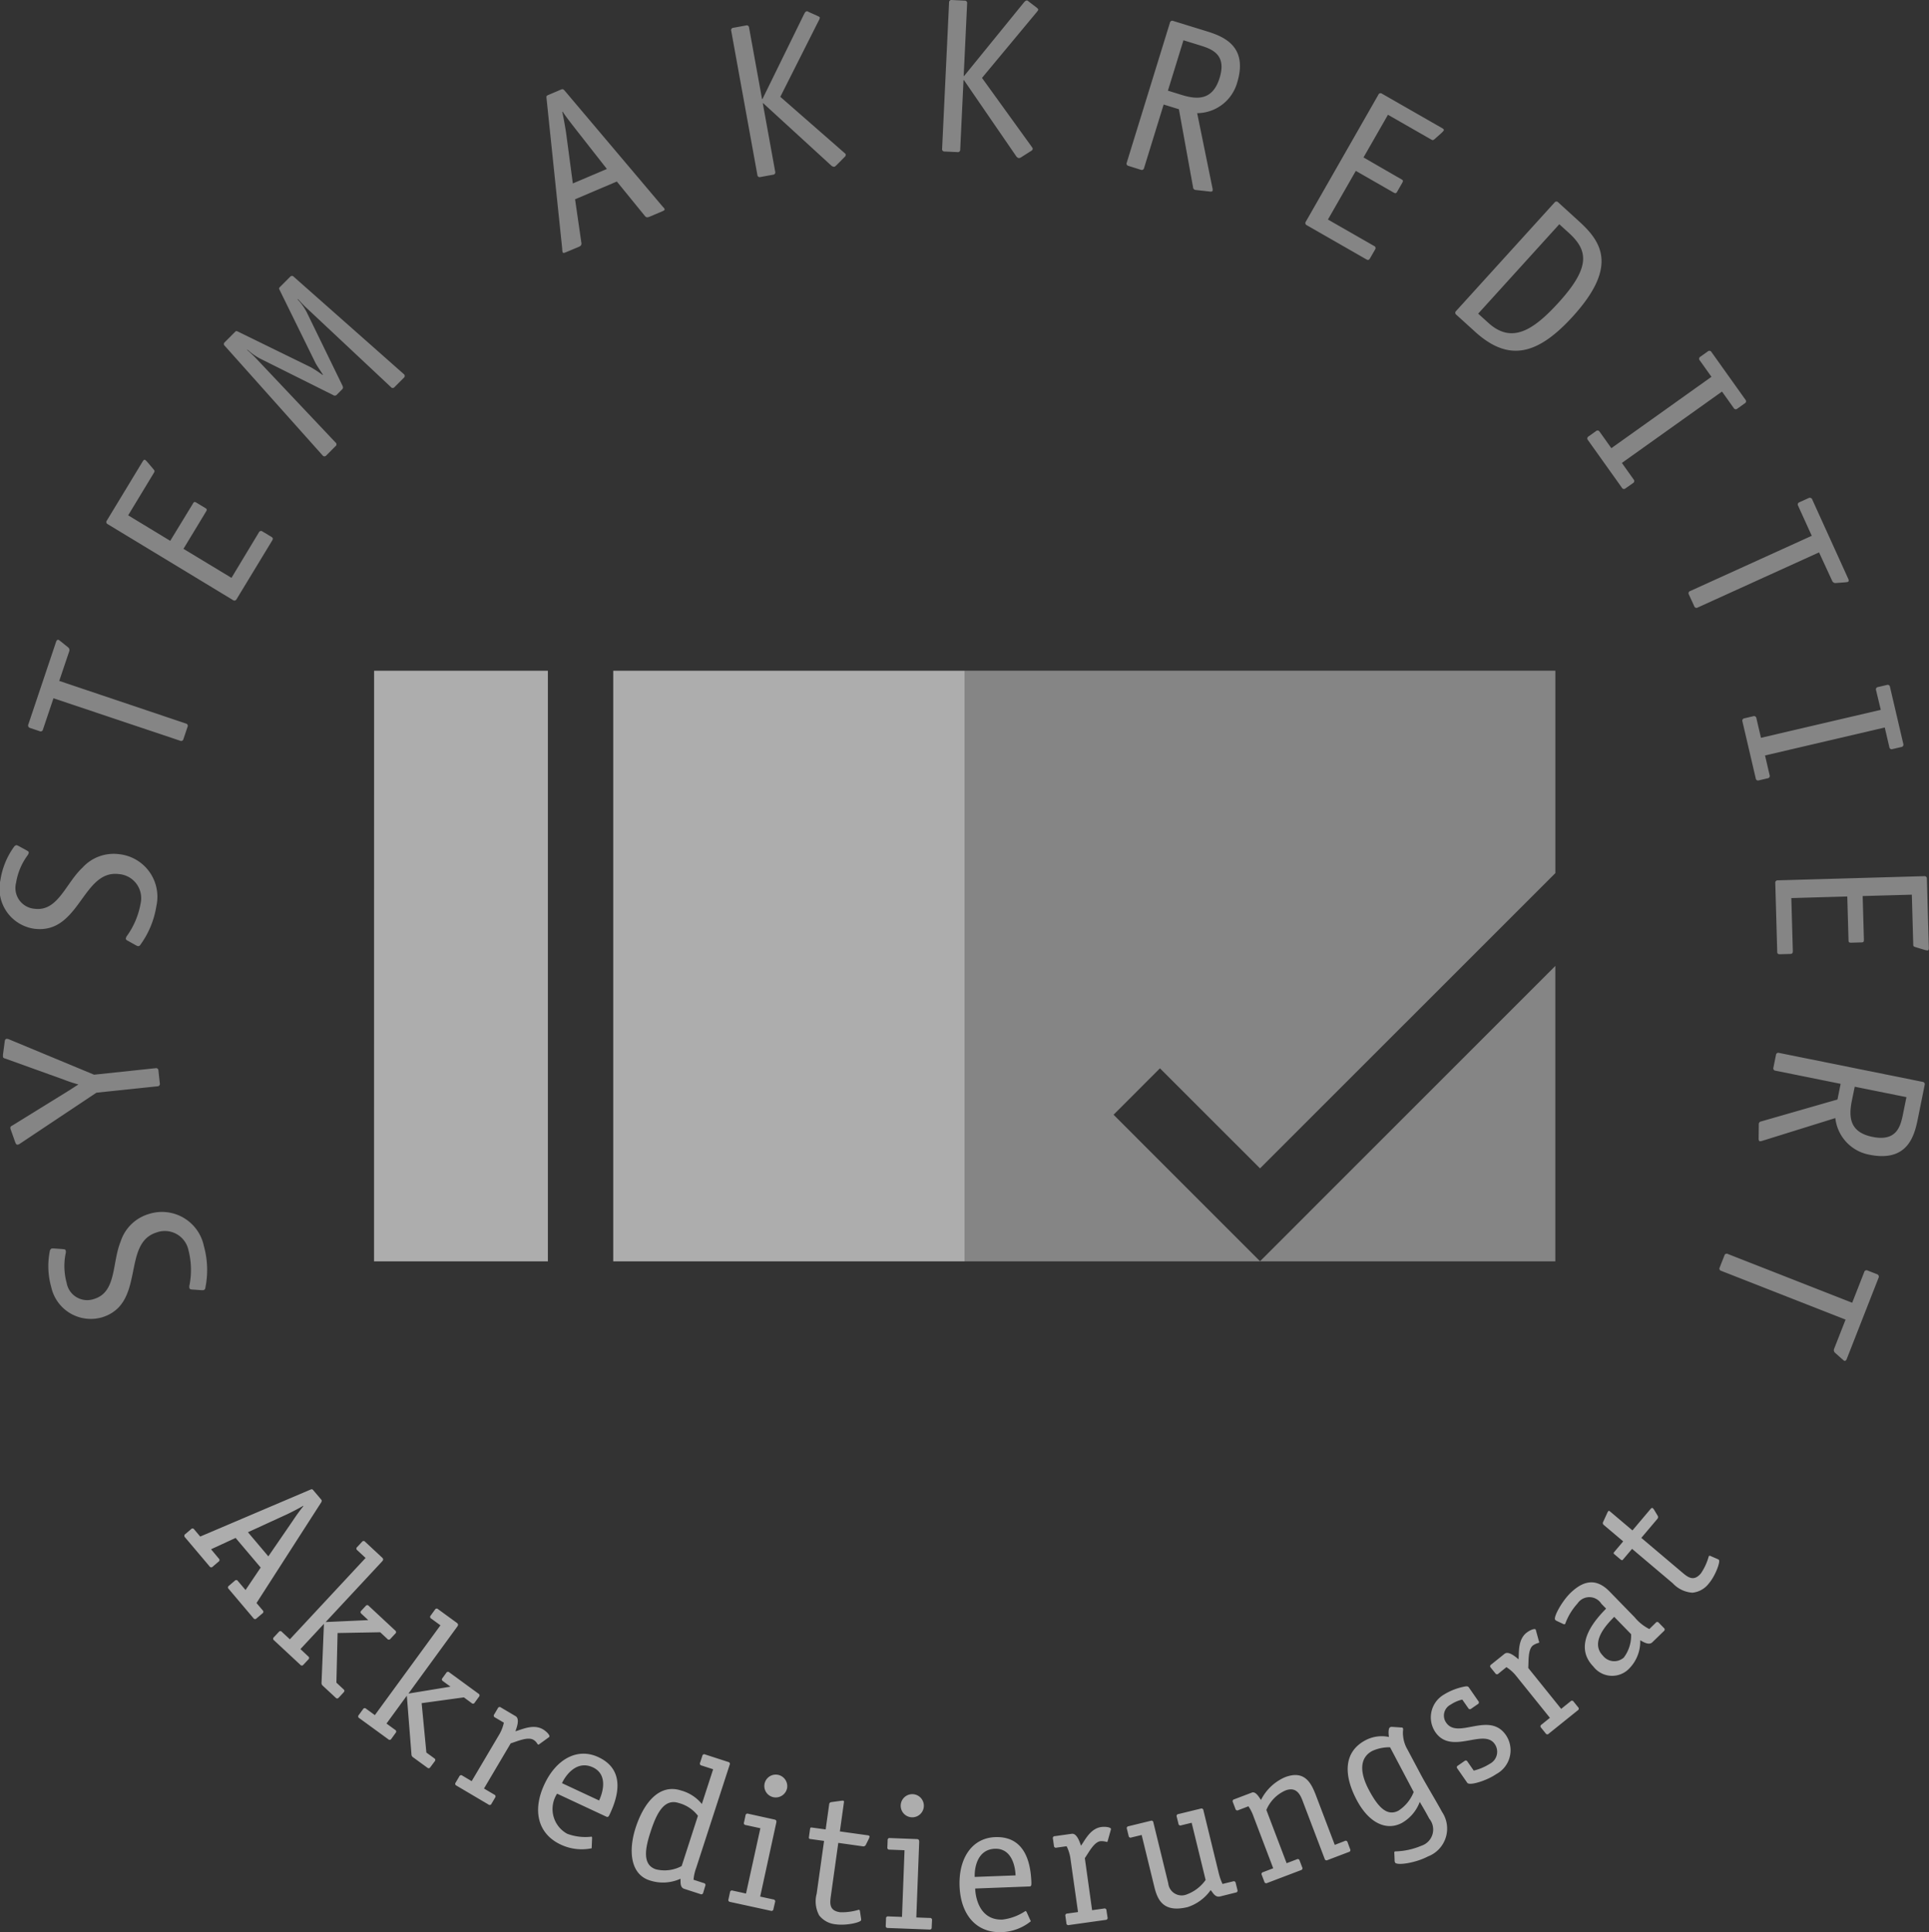
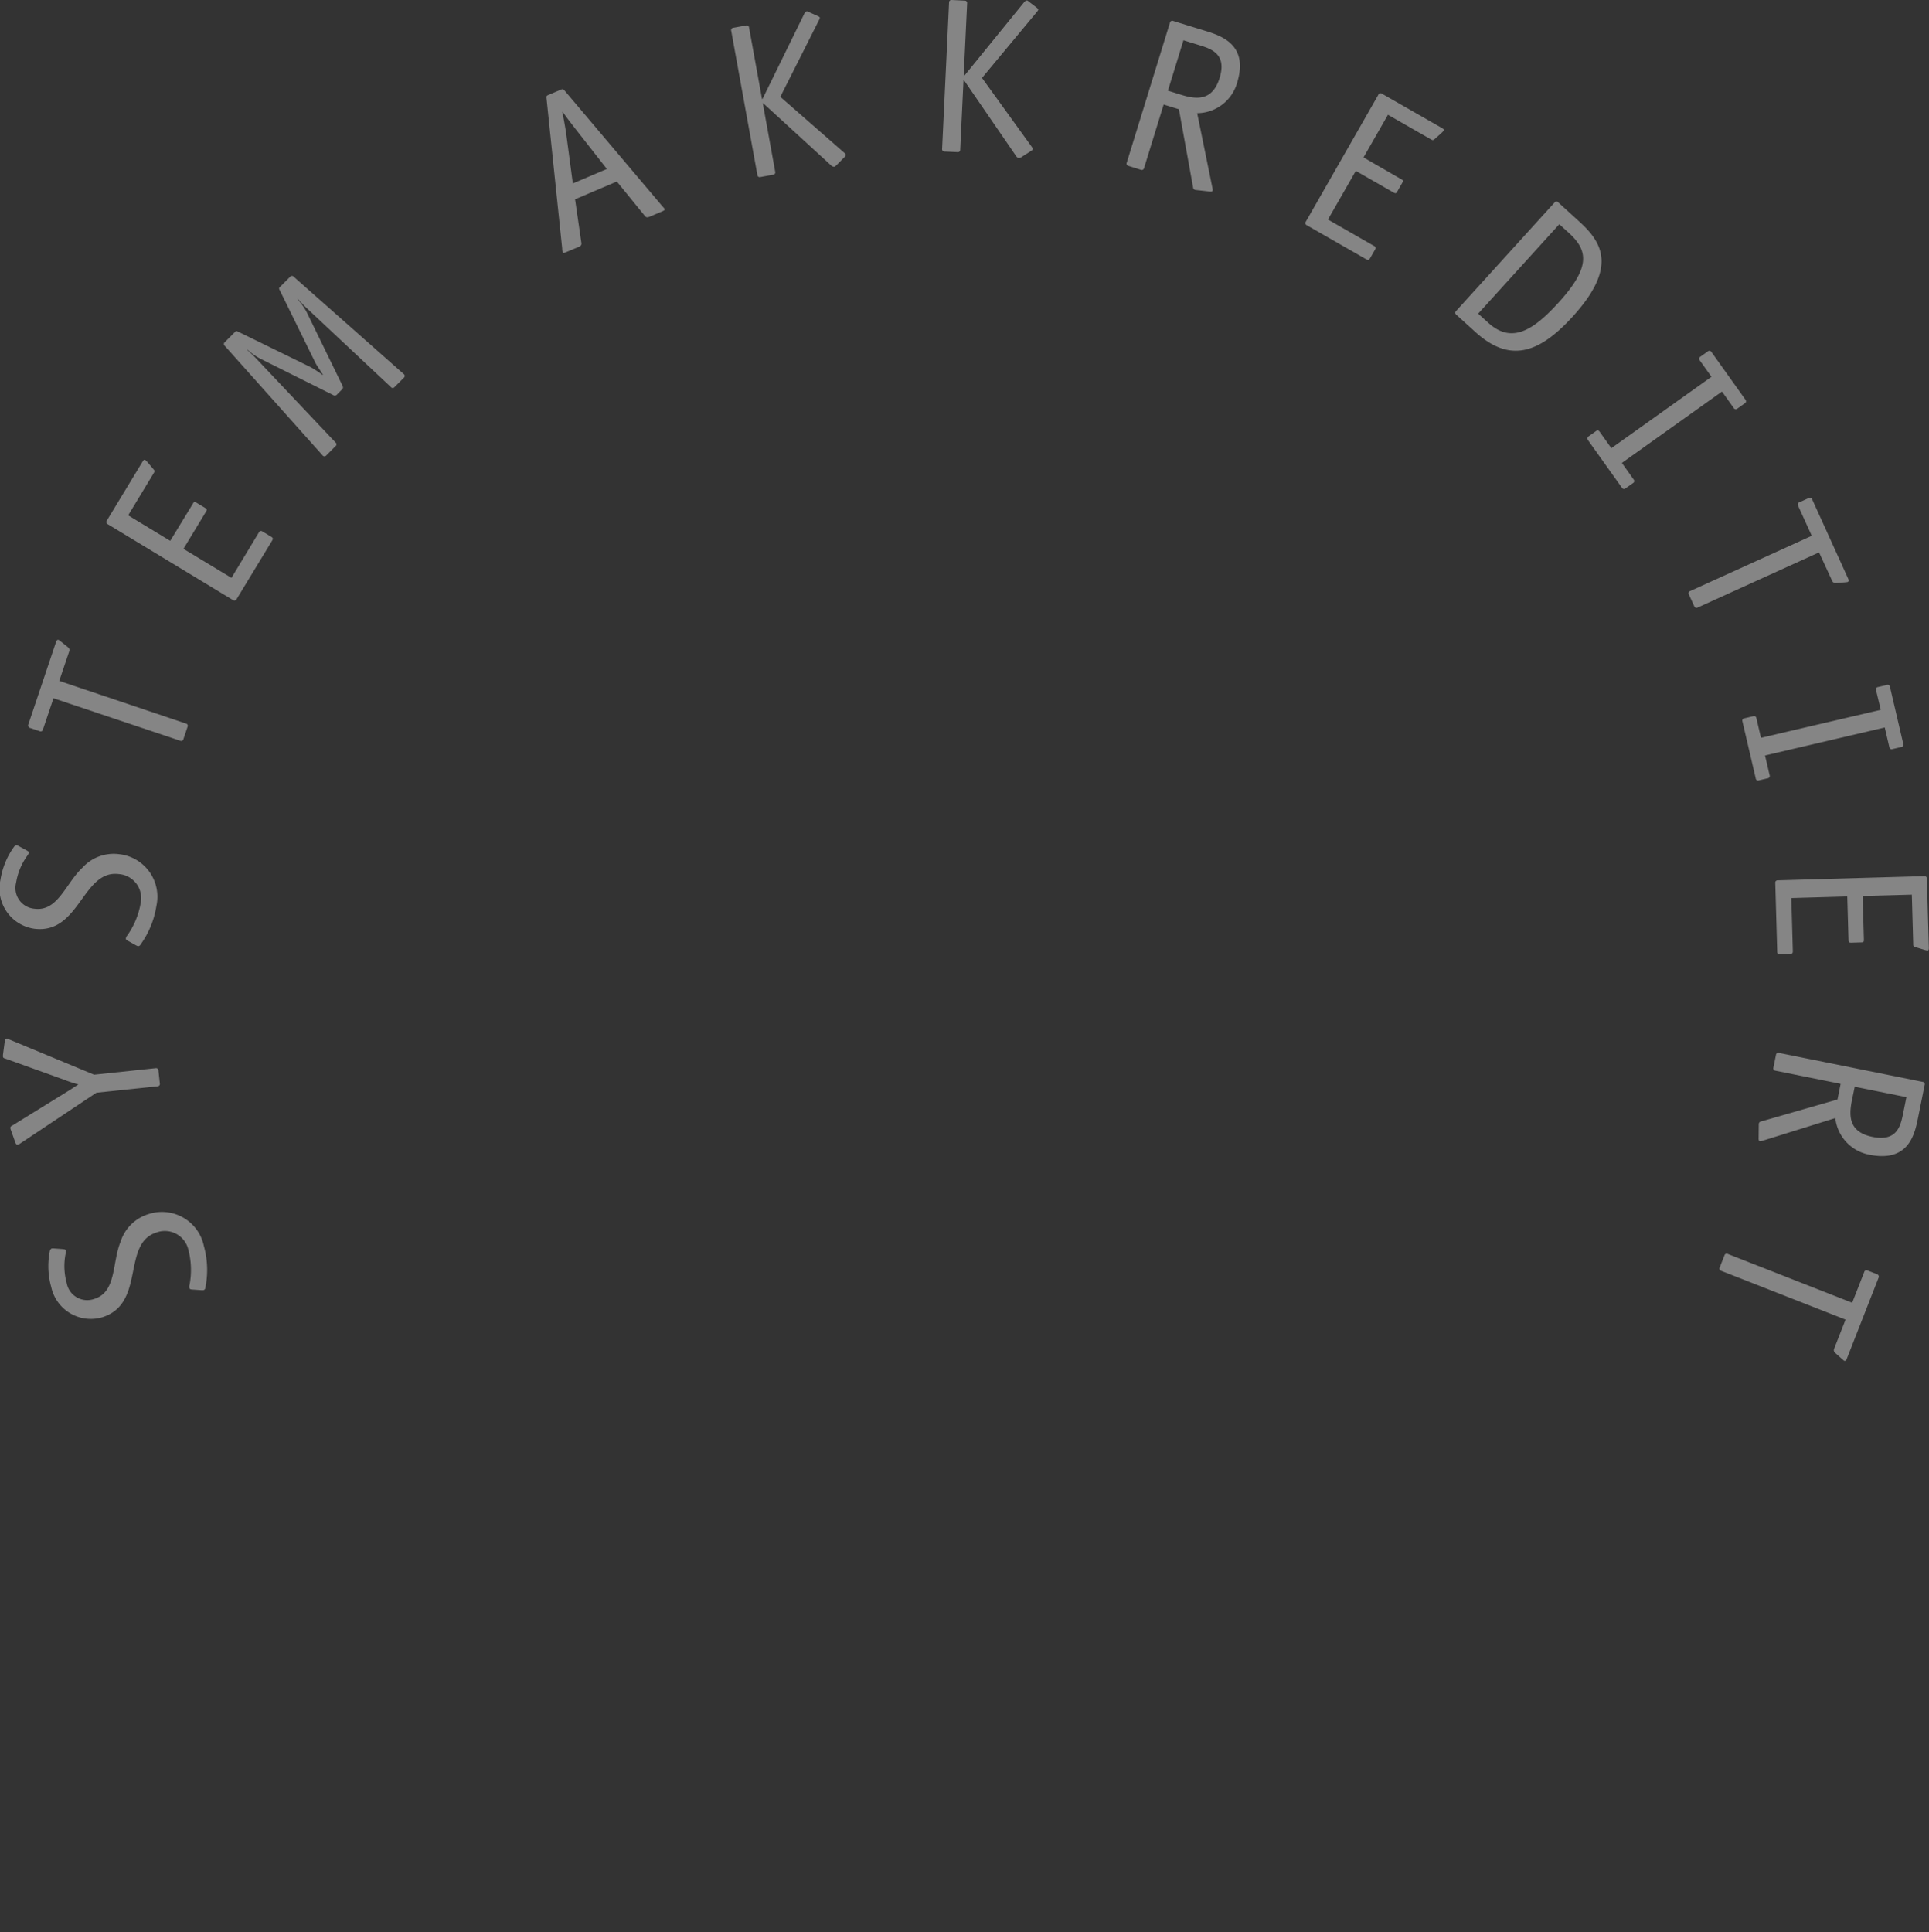
<svg xmlns="http://www.w3.org/2000/svg" id="Gruppe_16" data-name="Gruppe 16" width="100" height="100.17" viewBox="0 0 100 100.17">
  <rect x="0" y="0" width="100" height="100.17" fill="#333333" stroke="none" />
  <defs>
    <clipPath id="clip-path">
      <rect id="Rechteck_6" data-name="Rechteck 6" width="100" height="100.17" fill="none" />
    </clipPath>
    <clipPath id="clip-path-3">
-       <rect id="Rechteck_1" data-name="Rechteck 1" width="30.619" height="30.619" fill="none" />
-     </clipPath>
+       </clipPath>
    <clipPath id="clip-path-4">
-       <rect id="Rechteck_2" data-name="Rechteck 2" width="30.617" height="30.619" fill="none" />
-     </clipPath>
+       </clipPath>
    <clipPath id="clip-path-5">
      <rect id="Rechteck_3" data-name="Rechteck 3" width="100" height="70.549" fill="none" />
    </clipPath>
    <clipPath id="clip-path-6">
-       <rect id="Rechteck_4" data-name="Rechteck 4" width="79.564" height="22.963" fill="none" />
-     </clipPath>
+       </clipPath>
  </defs>
  <g id="Gruppe_15" data-name="Gruppe 15" clip-path="url(#clip-path)">
    <g id="Gruppe_14" data-name="Gruppe 14">
      <g id="Gruppe_13" data-name="Gruppe 13" clip-path="url(#clip-path)">
        <g id="Gruppe_3" data-name="Gruppe 3" transform="translate(19.393 34.773)" opacity="0.6">
          <g id="Gruppe_2" data-name="Gruppe 2">
            <g id="Gruppe_1" data-name="Gruppe 1" clip-path="url(#clip-path-3)">
-               <path id="Pfad_1" data-name="Pfad 1" d="M39.837,79.82H58.059V49.2H39.837Zm-12.4,0h9.013V49.2H27.44Z" transform="translate(-27.44 -49.201)" fill="#fff" />
+               <path id="Pfad_1" data-name="Pfad 1" d="M39.837,79.82H58.059V49.2H39.837Zh9.013V49.2H27.44Z" transform="translate(-27.44 -49.201)" fill="#fff" />
            </g>
          </g>
        </g>
        <g id="Gruppe_6" data-name="Gruppe 6" transform="translate(50.012 34.773)" opacity="0.4">
          <g id="Gruppe_5" data-name="Gruppe 5">
            <g id="Gruppe_4" data-name="Gruppe 4" clip-path="url(#clip-path-4)">
              <path id="Pfad_2" data-name="Pfad 2" d="M101.381,59.694V49.2H70.763V79.82h30.617V64.506L86.072,79.815,78.478,72.22l2.405-2.406L86.072,75Z" transform="translate(-70.763 -49.202)" fill="#fff" />
            </g>
          </g>
        </g>
        <g id="Gruppe_9" data-name="Gruppe 9" opacity="0.4">
          <g id="Gruppe_8" data-name="Gruppe 8">
            <g id="Gruppe_7" data-name="Gruppe 7" clip-path="url(#clip-path-5)">
              <path id="Pfad_3" data-name="Pfad 3" d="M95.084,69.919a.183.183,0,0,0,.051.218l.346.308c.049.032.08.081.122.1.064.025.106-.021.136-.1l1.642-4.189a.137.137,0,0,0-.08-.2l-.481-.188a.122.122,0,0,0-.178.078l-.624,1.592L89.572,65.01a.122.122,0,0,0-.178.078l-.243.618a.122.122,0,0,0,.078.179l6.446,2.527Zm.06-11.955a2.173,2.173,0,0,0,1.77,1.9c1.992.4,2.334-1,2.509-1.871l.352-1.744a.122.122,0,0,0-.108-.163l-7.438-1.5a.122.122,0,0,0-.163.107l-.131.652a.122.122,0,0,0,.108.163l3.376.681L95.256,57,91.3,58.137a.143.143,0,0,0-.124.151l-.008.736c0,.081.02.133.054.14a.352.352,0,0,0,.133-.02Zm1.006-1.626,2.68.541-.175.867c-.13.642-.327,1.446-1.577,1.194C95.873,58.7,95.834,57.9,96,57.07Zm-3.331-6.884c.081,0,.125-.049.122-.141l-.078-2.754,2.9-.083.064,2.25c0,.127.028.148.153.145l.5-.014c.127,0,.148-.027.145-.153l-.064-2.25,2.549-.072.072,2.548c0,.1,0,.138.108.169l.486.147a.908.908,0,0,0,.15.03c.035,0,.069-.025.065-.151l-.1-3.568a.122.122,0,0,0-.141-.134l-7.585.216a.121.121,0,0,0-.134.141l.1,3.534c0,.127.027.16.165.156Zm-1.182-9.105a.121.121,0,0,0,.1-.165L91.5,39.165l6.207-1.449.237,1.018a.122.122,0,0,0,.165.1l.458-.107a.122.122,0,0,0,.1-.165l-.689-2.951a.121.121,0,0,0-.165-.1l-.457.107a.121.121,0,0,0-.1.165L97.5,36.8,91.289,38.25l-.237-1.018a.122.122,0,0,0-.165-.1l-.458.107a.122.122,0,0,0-.1.165l.689,2.951a.121.121,0,0,0,.165.1Zm3.342-10.239a.181.181,0,0,0,.19.115l.464-.034a1.069,1.069,0,0,0,.154-.02c.063-.028.06-.09.027-.163l-1.861-4.1a.136.136,0,0,0-.2-.084l-.469.213a.122.122,0,0,0-.069.182l.707,1.558-6.3,2.863a.121.121,0,0,0-.069.182l.275.6A.121.121,0,0,0,88,31.5l6.3-2.863ZM84.654,25.047a.122.122,0,0,0,.032-.192L84.079,24l5.19-3.7.606.851a.122.122,0,0,0,.192.033l.382-.273a.121.121,0,0,0,.033-.192l-1.758-2.467a.122.122,0,0,0-.192-.033l-.382.273a.121.121,0,0,0-.033.192l.606.851-5.19,3.7-.606-.851a.121.121,0,0,0-.192-.032l-.383.272a.122.122,0,0,0-.032.192l1.758,2.467a.121.121,0,0,0,.192.033ZM80.78,10.492a.122.122,0,0,0-.194.009l-5.1,5.621a.122.122,0,0,0,.009.194l.977.886c1.736,1.575,3.236,1.217,5.073-.807,2.337-2.577,1.487-3.859.3-4.932Zm-4.151,5.769,4.206-4.636.468.425c1,.9,1.2,1.755-.49,3.618-1.32,1.454-2.439,2.175-3.655,1.071Zm-5.34-3.332a.118.118,0,0,0-.057-.178l-2.391-1.37,1.445-2.522,1.952,1.119c.11.062.141.054.2-.055l.251-.437c.063-.11.054-.141-.055-.2L70.685,8.162l1.268-2.213,2.212,1.268c.089.051.119.069.2,0l.379-.338a.97.97,0,0,0,.1-.112c.017-.03.014-.071-.1-.134l-3.1-1.775a.121.121,0,0,0-.188.051L67.695,11.49a.122.122,0,0,0,.051.187l3.067,1.758c.11.062.151.059.219-.059ZM62.062,5.867a2.174,2.174,0,0,0,2.07-1.573c.6-1.941-.766-2.422-1.611-2.683l-1.7-.524a.122.122,0,0,0-.172.091L58.412,8.429a.121.121,0,0,0,.09.172l.635.2a.122.122,0,0,0,.172-.091l1.015-3.291.791.244.734,4.047a.143.143,0,0,0,.137.139l.731.081c.08.013.134-.006.144-.04a.327.327,0,0,0-.006-.134ZM60.545,4.7l.806-2.612.845.261c.626.193,1.406.469,1.03,1.688-.363,1.175-1.156,1.134-1.968.884ZM53.451,7.826a.146.146,0,0,0,.086-.122c0-.023-.032-.059-.053-.095L50.907,4.039,53.748.623c.024-.033.073-.088.075-.123s-.043-.071-.1-.119L53.37.111C53.3.062,53.281.027,53.236.025c-.069,0-.118.063-.142.085L49.981,3.938h-.023L50.136.176a.121.121,0,0,0-.131-.144L49.341,0A.122.122,0,0,0,49.2.131l-.361,7.58a.122.122,0,0,0,.131.144l.664.031a.121.121,0,0,0,.144-.131l.171-3.6h.023l2.7,3.932a.238.238,0,0,0,.144.11.348.348,0,0,0,.165-.072Zm-9.667.314A.148.148,0,0,0,43.841,8c0-.023-.045-.051-.074-.081l-3.315-2.9,2-3.968A.348.348,0,0,0,42.5.918c-.008-.045-.057-.059-.122-.094L41.968.641c-.076-.033-.1-.063-.15-.054-.068.012-.1.088-.119.114L39.527,5.132l-.023,0-.672-3.7a.121.121,0,0,0-.16-.111l-.654.119a.122.122,0,0,0-.111.16l1.355,7.466a.121.121,0,0,0,.16.111l.654-.119a.122.122,0,0,0,.11-.16l-.643-3.546.023,0L43.08,8.571a.238.238,0,0,0,.165.076c.045-.008.084-.051.143-.108ZM29.273,4.7c-.091-.1-.123-.085-.208-.049l-.623.265c-.117.049-.122.064-.11.183l.811,7.776a.93.93,0,0,0,.023.2c.023.053.069.046.175,0L30,12.8c.127-.054.151-.114.141-.2l-.329-2.268,2.166-.921L33.434,11.2c.053.065.113.089.24.035l.655-.278c.106-.045.143-.074.121-.126s-.076-.093-.129-.158Zm2.188,4.06-1.765.75L29.348,6.9c-.047-.317-.139-.827-.2-1.1l.021-.009c.179.274.446.609.67.9ZM15.233,14.352a.122.122,0,0,0-.194,0l-.527.528c-.065.065-.049.081-.008.17l1.846,3.757c.081.163.26.406.39.617l-.016.016a6.234,6.234,0,0,0-.609-.4l-3.76-1.84c-.09-.04-.106-.057-.17.008l-.527.528a.122.122,0,0,0,0,.2l5.062,5.67a.122.122,0,0,0,.2,0l.47-.471a.122.122,0,0,0,0-.2l-4.055-4.291c-.155-.17-.366-.365-.512-.495V18.12a3.032,3.032,0,0,0,.675.478l3.768,1.881a.145.145,0,0,0,.211-.033l.243-.244c.074-.073.074-.105.033-.211L15.9,16.185a3.072,3.072,0,0,0-.48-.674h.033c.13.146.325.358.5.512l4.306,4.039a.122.122,0,0,0,.2,0l.47-.471a.122.122,0,0,0,0-.2ZM13.6,27.549a.119.119,0,0,0-.18.053L12,29.958,9.511,28.453l1.166-1.925c.065-.108.057-.139-.05-.2l-.431-.261c-.108-.066-.14-.058-.2.05L8.825,28.038,6.644,26.716l1.32-2.18c.054-.088.071-.118,0-.2l-.329-.387a.9.9,0,0,0-.11-.107c-.03-.018-.071-.016-.136.092l-1.85,3.053a.121.121,0,0,0,.047.189l6.49,3.932a.122.122,0,0,0,.189-.046L14.1,28.038c.066-.108.064-.15-.054-.221ZM3.587,33.77a.181.181,0,0,0-.061-.214l-.361-.291c-.051-.029-.083-.076-.127-.091-.066-.022-.105.025-.131.1L1.474,37.541a.137.137,0,0,0,.09.2l.489.165a.121.121,0,0,0,.174-.087L2.772,36.2l6.563,2.2a.121.121,0,0,0,.175-.086l.212-.63a.122.122,0,0,0-.087-.175L3.071,35.3ZM1,43.879a.93.93,0,0,0-.131-.063.18.18,0,0,0-.136.076,3.978,3.978,0,0,0-.713,1.739A2.1,2.1,0,0,0,1.78,48.15c2.359.293,2.487-3.069,4.379-2.835a1.252,1.252,0,0,1,1.131,1.518A4.112,4.112,0,0,1,6.6,48.494a.342.342,0,0,0-.076.152c-.008.069.045.1.132.143l.358.2a.966.966,0,0,0,.131.062.134.134,0,0,0,.136-.076,4.626,4.626,0,0,0,.825-2,2.219,2.219,0,0,0-1.932-2.692,2.182,2.182,0,0,0-1.9.7C3.4,45.8,3,47.262,1.8,47.114a1.081,1.081,0,0,1-.967-1.347,3.287,3.287,0,0,1,.579-1.4.342.342,0,0,0,.076-.152c.01-.08-.047-.087-.132-.143ZM4.877,55.715.46,53.879a.26.26,0,0,0-.117-.022c-.092.009-.093.113-.1.149l-.09.678c0,.035,0,.07,0,.1.007.069.078.084.162.11l3.01,1.083a7.351,7.351,0,0,0,.741.245c-.184.111-.443.288-.563.358l-2.83,1.75c-.076.042-.143.073-.136.141a.3.3,0,0,0,.023.1l.229.646c.03.066.049.134.129.125a.258.258,0,0,0,.11-.047L5,56.648l3.162-.331a.122.122,0,0,0,.123-.151L8.213,55.5a.122.122,0,0,0-.151-.122Zm-2.055,9.01a1.028,1.028,0,0,0-.145,0,.182.182,0,0,0-.093.125,3.988,3.988,0,0,0,.073,1.879A2.1,2.1,0,0,0,5.3,68.291c2.268-.711.992-3.825,2.811-4.395a1.252,1.252,0,0,1,1.658.913,4.1,4.1,0,0,1,.058,1.8.338.338,0,0,0-.006.17c.02.066.082.07.18.076l.406.029a.939.939,0,0,0,.146,0,.134.134,0,0,0,.093-.125,4.625,4.625,0,0,0-.078-2.165,2.219,2.219,0,0,0-2.874-1.65,2.182,2.182,0,0,0-1.442,1.426c-.449,1.1-.207,2.605-1.358,2.966a1.081,1.081,0,0,1-1.438-.825A3.281,3.281,0,0,1,3.4,65a.347.347,0,0,0,.007-.17c-.024-.076-.079-.059-.18-.076Z" transform="translate(0 0)" fill="#fff" />
            </g>
          </g>
        </g>
        <g id="Gruppe_12" data-name="Gruppe 12" transform="translate(9.559 77.207)" opacity="0.6">
          <g id="Gruppe_11" data-name="Gruppe 11">
            <g id="Gruppe_10" data-name="Gruppe 10" clip-path="url(#clip-path-6)">
              <path id="Pfad_4" data-name="Pfad 4" d="M92.638,112.7a.065.065,0,0,0-.089.015,2.94,2.94,0,0,1-.408.888c-.38.449-.684.192-.981-.059l-2.108-1.782.836-.989a.138.138,0,0,0,.016-.153l-.206-.342c-.022-.018-.03-.038-.045-.051-.045-.037-.083-.006-.122.038l-.938,1.11-1.142-.966c-.045-.038-.082-.069-.113-.032-.013.015-.018.036-.037.059l-.223.49a.123.123,0,0,0,.019.158l1.016.859-.475.562c-.045.052-.008.084.045.128l.281.237c.037.032.089.076.133.023l.476-.562,2.108,1.782a1.531,1.531,0,0,0,1.021.491,1.225,1.225,0,0,0,.854-.484c.342-.4.61-1.142.514-1.223a.394.394,0,0,0-.087-.047Zm-4.115,4.055a1.889,1.889,0,0,1-.38,1.213.748.748,0,0,1-1.083-.1c-.713-.73.285-1.7.587-2.013Zm-3.5-.521a.074.074,0,0,0,.083-.013,3.187,3.187,0,0,1,.639-1.059.738.738,0,0,1,1.237.016l.245.25c-.422.44-1.805,1.831-.659,3.005a1.224,1.224,0,0,0,1.869.089,1.993,1.993,0,0,0,.558-1.452c.143.077.45.278.625.107l.6-.582a.1.1,0,0,0,0-.165l-.257-.264a.1.1,0,0,0-.166,0l-.329.322a2.366,2.366,0,0,1-.764-.613l-1.3-1.335c-.571-.584-1.223-.705-2.03.083-.45.439-.9,1.271-.784,1.389a.288.288,0,0,0,.109.069Zm.522,4.021a.1.1,0,0,0-.165-.017l-.482.388-1.707-2.12c.025-.345-.024-.953.243-1.169a.941.941,0,0,1,.307-.135c.031-.025.008-.069,0-.09l-.142-.521a.368.368,0,0,0-.026-.079c-.054-.068-.3.032-.478.173-.443.357-.377,1-.406,1.373-.146-.119-.517-.455-.731-.283l-.688.553a.1.1,0,0,0-.019.165l.231.287a.1.1,0,0,0,.165.017l.412-.333a2.048,2.048,0,0,1,.469.409l1.786,2.218-.435.351a.1.1,0,0,0-.019.164l.231.287a.1.1,0,0,0,.165.017l1.5-1.206a.1.1,0,0,0,.019-.164Zm-5.467.329a.1.1,0,0,0,.163.028l.33-.228a.1.1,0,0,0,.03-.163l-.481-.694c-.028-.04-.055-.08-.177-.066a3.176,3.176,0,0,0-1.117.421,1.367,1.367,0,0,0-.449,1.953c.836,1.206,2.5-.218,3.075.612a.7.7,0,0,1-.247,1.023,2.834,2.834,0,0,1-.84.357l-.327-.471a.093.093,0,0,0-.149-.027l-.346.24a.093.093,0,0,0-.028.149l.515.742c.116.167,1.017-.115,1.5-.451a1.4,1.4,0,0,0,.5-2.027c-.864-1.246-2.482.243-3.091-.636a.637.637,0,0,1,.232-.941,1.782,1.782,0,0,1,.6-.26Zm-2.826,4.355a2.058,2.058,0,0,1-.789.965c-.591.312-1.059-.177-1.54-1.088s-.476-1.66.183-2.009a2.124,2.124,0,0,1,.922-.189Zm-.326-2.213a1.68,1.68,0,0,1-.223-.7c-.031-.247.025-.331-.011-.4-.009-.017-.014-.025-.062-.033l-.517-.034a.193.193,0,0,0-.088.024c-.078.041-.091.245-.057.5a1.8,1.8,0,0,0-1.218.172c-1.1.582-1.165,1.744-.453,3.094.64,1.212,1.548,1.61,2.338,1.194a2.085,2.085,0,0,0,.932-1.095c.054.1.266.44.493.871a.884.884,0,0,1-.413,1.405,3.663,3.663,0,0,1-1.366.292.074.074,0,0,0-.033.084l.016.365a.233.233,0,0,0,.024.129c.086.163,1.047.029,1.7-.315a1.546,1.546,0,0,0,.729-2.317c-.245-.464-.836-1.437-1.09-1.918Zm-3.1,4.819a.1.1,0,0,0-.151-.067l-.514.2-.974-2.561c-.249-.654-.591-1.334-1.608-.947a2.511,2.511,0,0,0-1.243,1.178c-.088-.122-.269-.458-.47-.382l-.917.349a.1.1,0,0,0-.069.151l.131.344a.1.1,0,0,0,.151.067l.523-.2a2.314,2.314,0,0,1,.273.551l1.012,2.662-.523.2a.1.1,0,0,0-.069.151l.131.344a.1.1,0,0,0,.151.067l1.742-.662a.1.1,0,0,0,.069-.151l-.131-.344a.1.1,0,0,0-.151-.067l-.524.2-1.05-2.761a1.9,1.9,0,0,1,.992-1.011c.5-.189.728.119.876.509l1.153,3.033a.1.1,0,0,0,.151.067l1.1-.418a.1.1,0,0,0,.069-.151Zm-5.8,2.111a.1.1,0,0,0-.142-.085l-.543.132a3.04,3.04,0,0,1-.2-.581l-.79-3.237a.1.1,0,0,0-.142-.086l-1.153.281a.1.1,0,0,0-.087.141l.088.358a.1.1,0,0,0,.142.085l.543-.132.724,2.964a2.075,2.075,0,0,1-.97.747.7.7,0,0,1-.968-.574l-.77-3.152a.1.1,0,0,0-.142-.086l-1.143.279a.1.1,0,0,0-.087.141l.088.358a.1.1,0,0,0,.142.085l.534-.13.65,2.662c.165.68.449,1.389,1.736,1.076a2.355,2.355,0,0,0,1.19-.879c.106.1.218.4.5.326l.8-.2a.1.1,0,0,0,.087-.141Zm-6.7,1.422a.1.1,0,0,0-.133-.1l-.612.086-.377-2.7c.2-.283.469-.83.809-.879a.98.98,0,0,1,.333.042c.039,0,.042-.054.049-.075l.146-.52a.39.39,0,0,0,.018-.081c-.012-.087-.276-.128-.5-.1-.564.078-.838.666-1.053.97-.064-.177-.211-.657-.482-.618l-.874.122a.1.1,0,0,0-.1.131l.052.365a.1.1,0,0,0,.133.1l.524-.073a2.042,2.042,0,0,1,.192.591l.4,2.821-.554.077a.1.1,0,0,0-.1.131l.051.365a.1.1,0,0,0,.133.1l1.9-.266a.1.1,0,0,0,.1-.131Zm-4.139.084c-.021-.029-.032-.057-.061-.057a2.7,2.7,0,0,1-1.19.445c-1.119.042-1.394-1.018-1.417-1.61l2.814-.107c.107,0,.1-.082.1-.218-.032-.835-.239-2.4-1.876-2.339-1.216.046-1.9,1.111-1.847,2.539.057,1.476.857,2.427,2.163,2.387a2.537,2.537,0,0,0,1.529-.563c0-.029-.021-.048-.033-.076Zm-2.692-1.823c-.018-.486.143-1.426,1.045-1.46.854-.033,1.055.874,1.074,1.38Zm-2.637-3.66a.6.6,0,1,0-.62.569.6.6,0,0,0,.62-.569m.424,5.908a.1.1,0,0,0-.114-.121l-.7-.026.149-3.913c0-.087-.014-.146-.122-.15l-1.391-.053a.1.1,0,0,0-.122.112l-.014.368a.1.1,0,0,0,.114.121l.775.03-.131,3.457-.706-.027a.1.1,0,0,0-.122.112l-.014.368a.1.1,0,0,0,.113.121l2.146.081a.1.1,0,0,0,.122-.112Zm-3.737-.479a.066.066,0,0,0-.06-.068,2.949,2.949,0,0,1-.97.129c-.583-.081-.527-.476-.474-.861l.382-2.734,1.283.18a.14.14,0,0,0,.139-.069l.179-.357c0-.029.016-.047.019-.066.008-.058-.04-.074-.1-.082l-1.438-.2.207-1.482c.008-.057.015-.105-.034-.112-.019,0-.04,0-.069,0l-.534.073c-.071.009-.114.042-.122.1l-.184,1.318-.729-.1c-.068-.01-.074.038-.084.105l-.051.365c-.007.048-.016.115.052.125l.729.1-.383,2.734a1.533,1.533,0,0,0,.129,1.126,1.228,1.228,0,0,0,.866.464c.525.074,1.291-.094,1.309-.218a.385.385,0,0,0-.006-.1Zm-3.779-6.354a.6.6,0,0,0-.459-.706.592.592,0,1,0-.252,1.157.6.6,0,0,0,.71-.451m-.62,5.891a.1.1,0,0,0-.09-.139l-.681-.148.833-3.826c.018-.085.011-.146-.094-.169l-1.36-.3a.1.1,0,0,0-.139.088l-.078.36a.1.1,0,0,0,.09.139l.758.165L42.64,130.2l-.691-.151a.1.1,0,0,0-.14.088l-.078.36a.1.1,0,0,0,.09.139l2.1.457a.1.1,0,0,0,.14-.089Zm-4.841-1.87a1.867,1.867,0,0,1-1.335.17c-.738-.24-.537-1.145-.285-1.922.291-.9.678-1.772,1.463-1.517a1.836,1.836,0,0,1,1,.663Zm1.222,1.03a.1.1,0,0,0-.076-.147l-.531-.173a2.3,2.3,0,0,1,.133-.6l1.74-5.36a.1.1,0,0,0-.076-.147l-1.194-.387a.1.1,0,0,0-.148.074l-.114.351a.1.1,0,0,0,.076.147l.6.194-.585,1.8a2.1,2.1,0,0,0-1.084-.7c-1.1-.358-1.917.6-2.35,1.934-.372,1.146-.293,2.4.724,2.726a2.192,2.192,0,0,0,1.6-.083c.017.138-.042.445.192.521l.84.273a.1.1,0,0,0,.148-.074Zm-5.866-2.475c0-.035,0-.066-.028-.078a2.7,2.7,0,0,1-1.262-.15,1.461,1.461,0,0,1-.524-2.079l2.552,1.192c.1.045.131-.025.188-.148.353-.757.886-2.245-.6-2.938-1.1-.515-2.2.119-2.8,1.414-.625,1.339-.347,2.55.832,3.111a2.544,2.544,0,0,0,1.618.2c.012-.027,0-.052.006-.083Zm-1.561-2.852c.206-.44.779-1.2,1.6-.821.774.362.539,1.26.324,1.719Zm-3.469.753a.1.1,0,0,0-.042-.16l-.532-.315,1.385-2.342c.331-.1.884-.358,1.18-.183.161.095.192.215.235.24s.067-.016.086-.028l.437-.316c.023-.02.054-.035.064-.052.045-.076-.136-.272-.329-.387-.49-.29-1.071,0-1.428.1.06-.178.244-.644.008-.784l-.76-.449a.1.1,0,0,0-.16.04l-.187.317a.1.1,0,0,0,.042.16l.457.269a2.072,2.072,0,0,1-.219.582l-1.449,2.451-.481-.285a.1.1,0,0,0-.161.04l-.187.317a.1.1,0,0,0,.042.16l1.655.978a.1.1,0,0,0,.16-.04ZM26.5,123.349c.046-.062.045-.111-.018-.158l-.413-.3-.245-2.561,2.19-.3.4.295a.1.1,0,0,0,.163-.025l.217-.3a.1.1,0,0,0-.026-.163l-1.505-1.1a.1.1,0,0,0-.164.025l-.2.274c-.045.062-.031.109.033.156l.388.283-2.18.358,2.529-3.469c.052-.07.07-.129-.025-.2l-.967-.705a.1.1,0,0,0-.163.025l-.218.3a.1.1,0,0,0,.027.164l.476.347-3.4,4.655-.452-.329a.1.1,0,0,0-.163.024l-.218.3a.1.1,0,0,0,.027.163l1.5,1.093a.1.1,0,0,0,.163-.025l.217-.3a.1.1,0,0,0-.026-.164l-.445-.324,1.054-1.445.24,3.036a.183.183,0,0,0,.089.161l.736.537c.064.047.11.033.156-.03Zm-4.722-3.576c.053-.057.058-.105,0-.158l-.373-.348.061-2.573,2.21-.04.366.341a.1.1,0,0,0,.165,0l.251-.269a.1.1,0,0,0-.007-.165l-1.363-1.269a.1.1,0,0,0-.165,0l-.231.248c-.053.057-.045.1.013.158l.351.327-2.208.1,2.926-3.143c.059-.064.084-.119,0-.2l-.876-.815a.1.1,0,0,0-.165,0l-.251.27a.1.1,0,0,0,.006.165l.431.4-3.926,4.218-.41-.381a.1.1,0,0,0-.165,0l-.251.27a.1.1,0,0,0,.007.165l1.357,1.263a.1.1,0,0,0,.165,0l.252-.269a.1.1,0,0,0-.007-.166l-.4-.375,1.218-1.31-.124,3.044a.187.187,0,0,0,.069.17l.668.621c.057.054.105.045.158-.011Zm-4.21-4.094a.1.1,0,0,0,.013-.165l-.317-.375,3.346-5.206c.056-.1.037-.122-.013-.182l-.375-.442c-.07-.083-.083-.083-.177-.043l-5.7,2.427-.31-.367a.1.1,0,0,0-.165-.015l-.3.257a.1.1,0,0,0-.013.165l1.272,1.505a.1.1,0,0,0,.165.015l.3-.257a.1.1,0,0,0,.013-.165l-.4-.479,1.273-.588,1.3,1.536-.785,1.165L16.3,114a.1.1,0,0,0-.165-.014l-.3.257a.1.1,0,0,0-.013.165l1.279,1.513a.1.1,0,0,0,.165.014Zm.309-2.959-1.058-1.251,2.027-.93c.245-.117.635-.318.838-.439l.012.015c-.176.213-.386.507-.559.769Z" transform="translate(-13.525 -109.241)" fill="#fff" />
            </g>
          </g>
        </g>
      </g>
    </g>
  </g>
</svg>